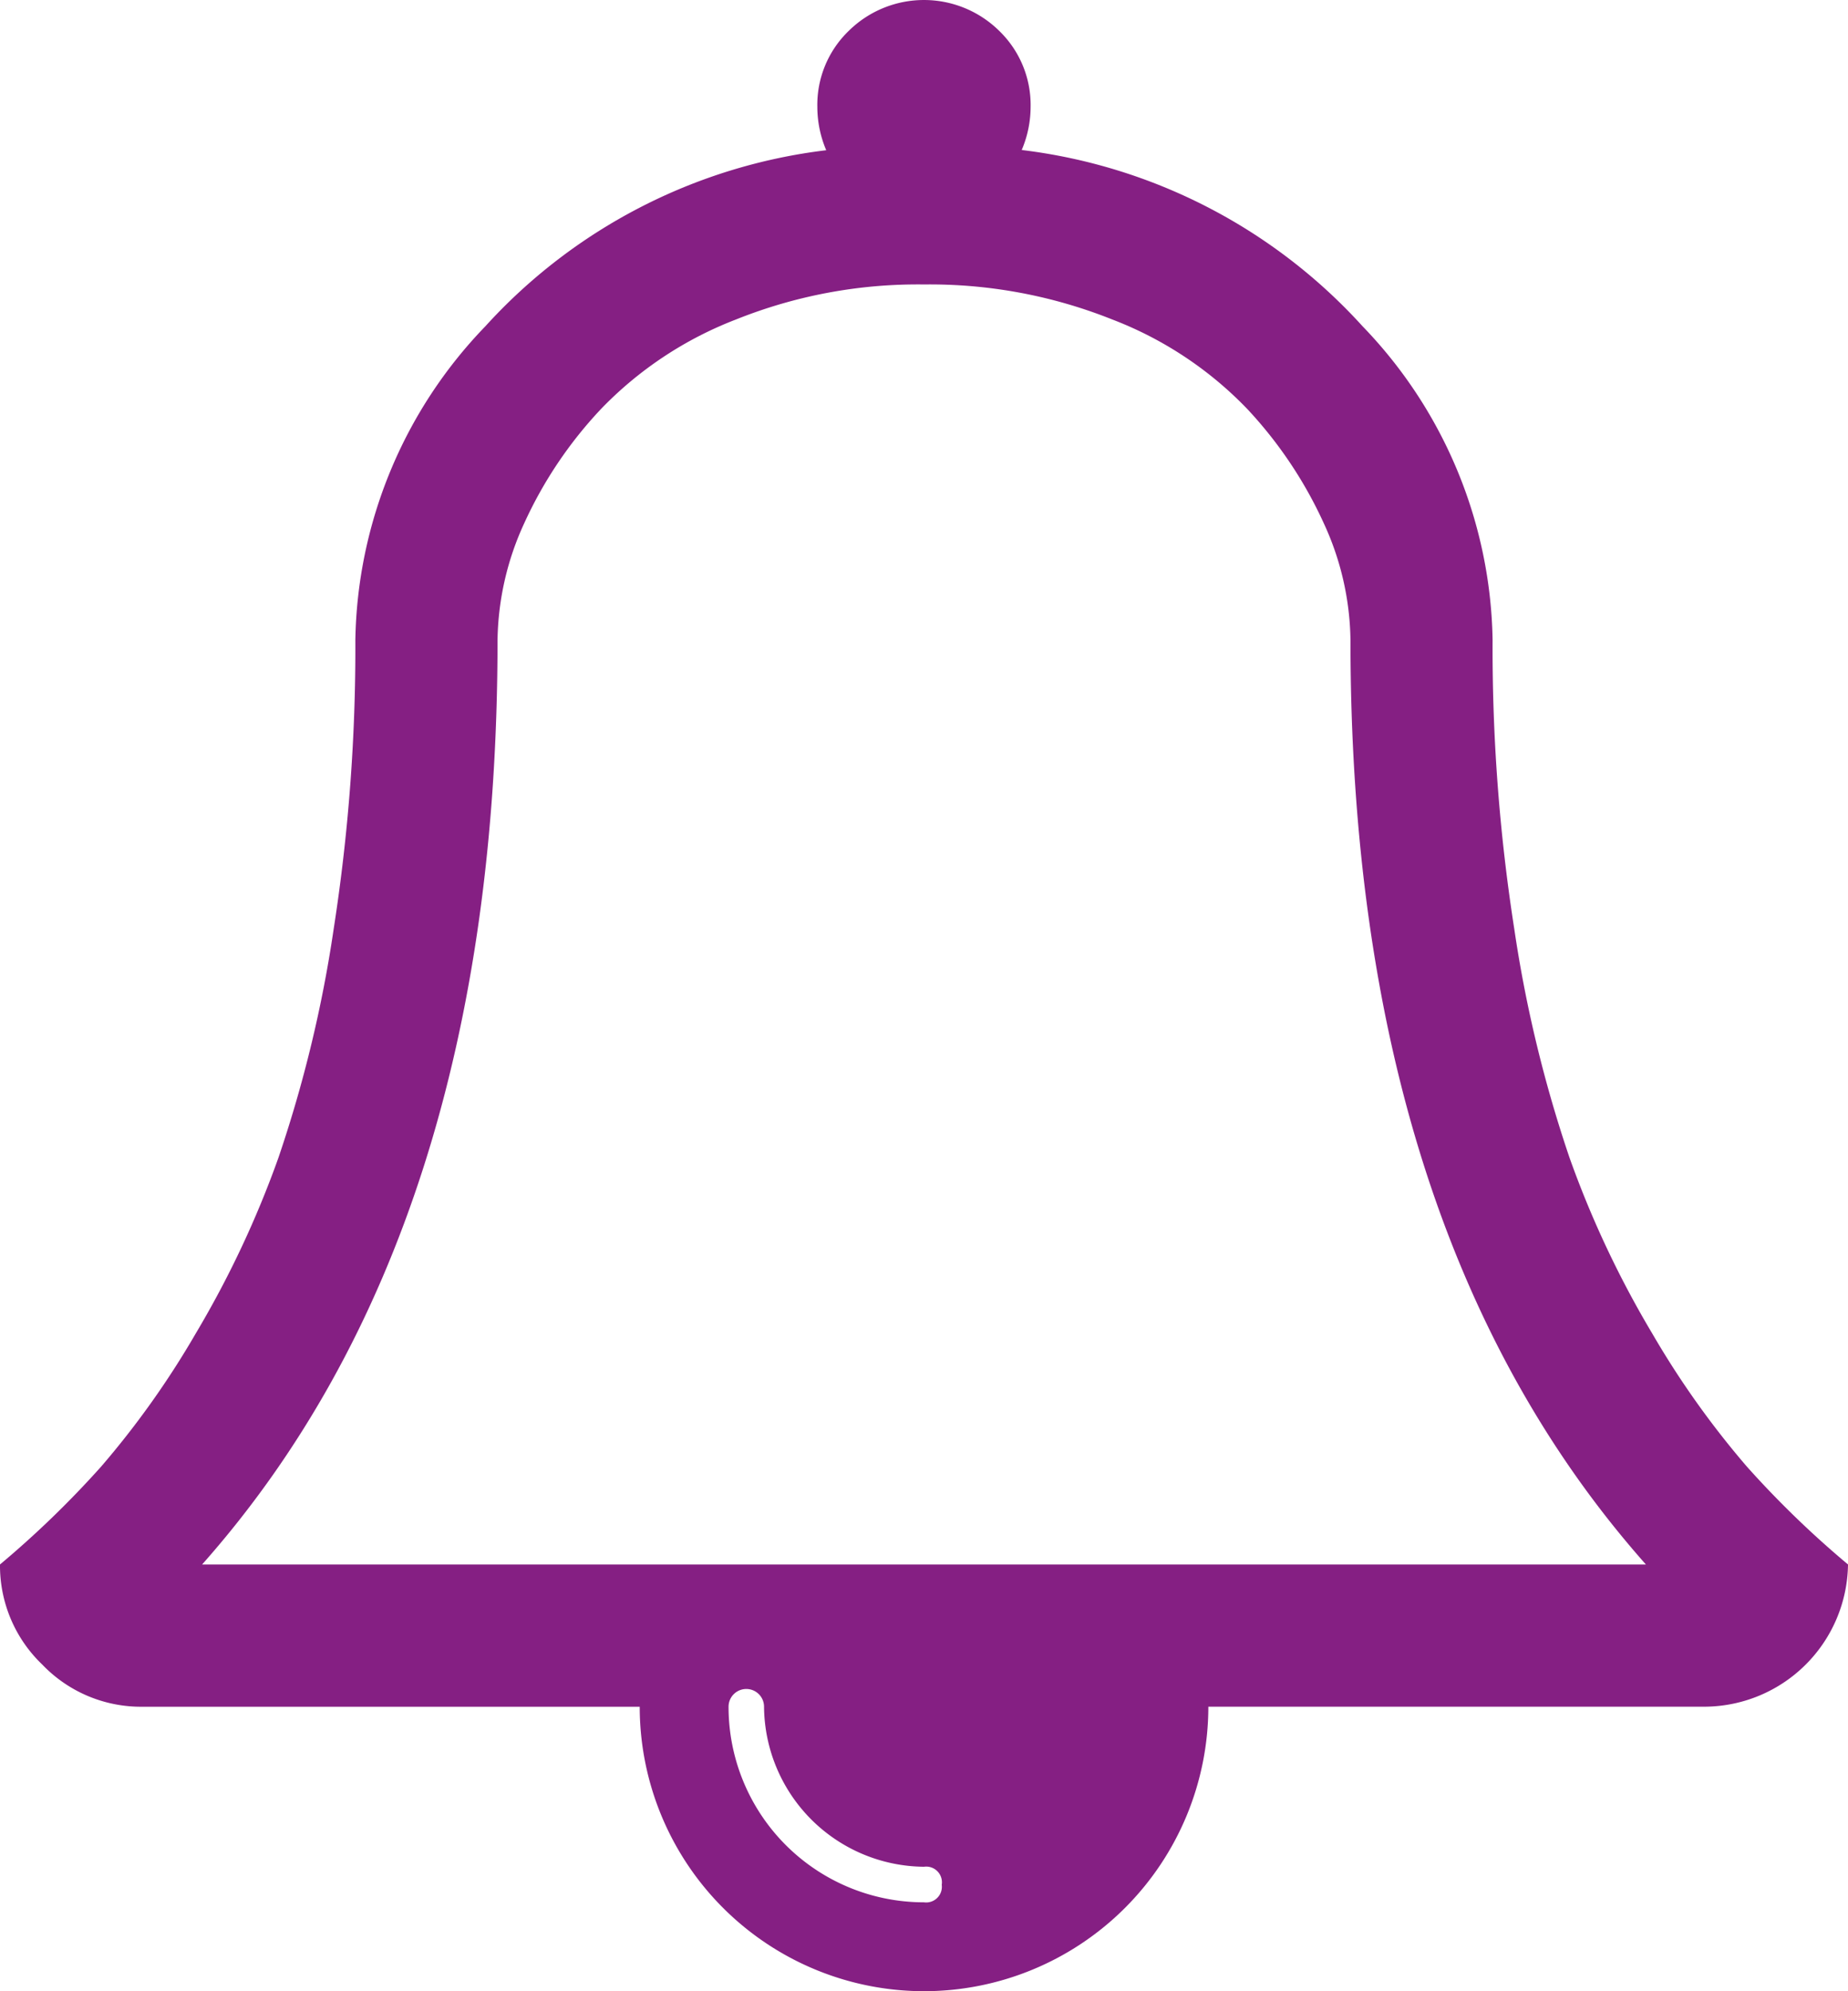
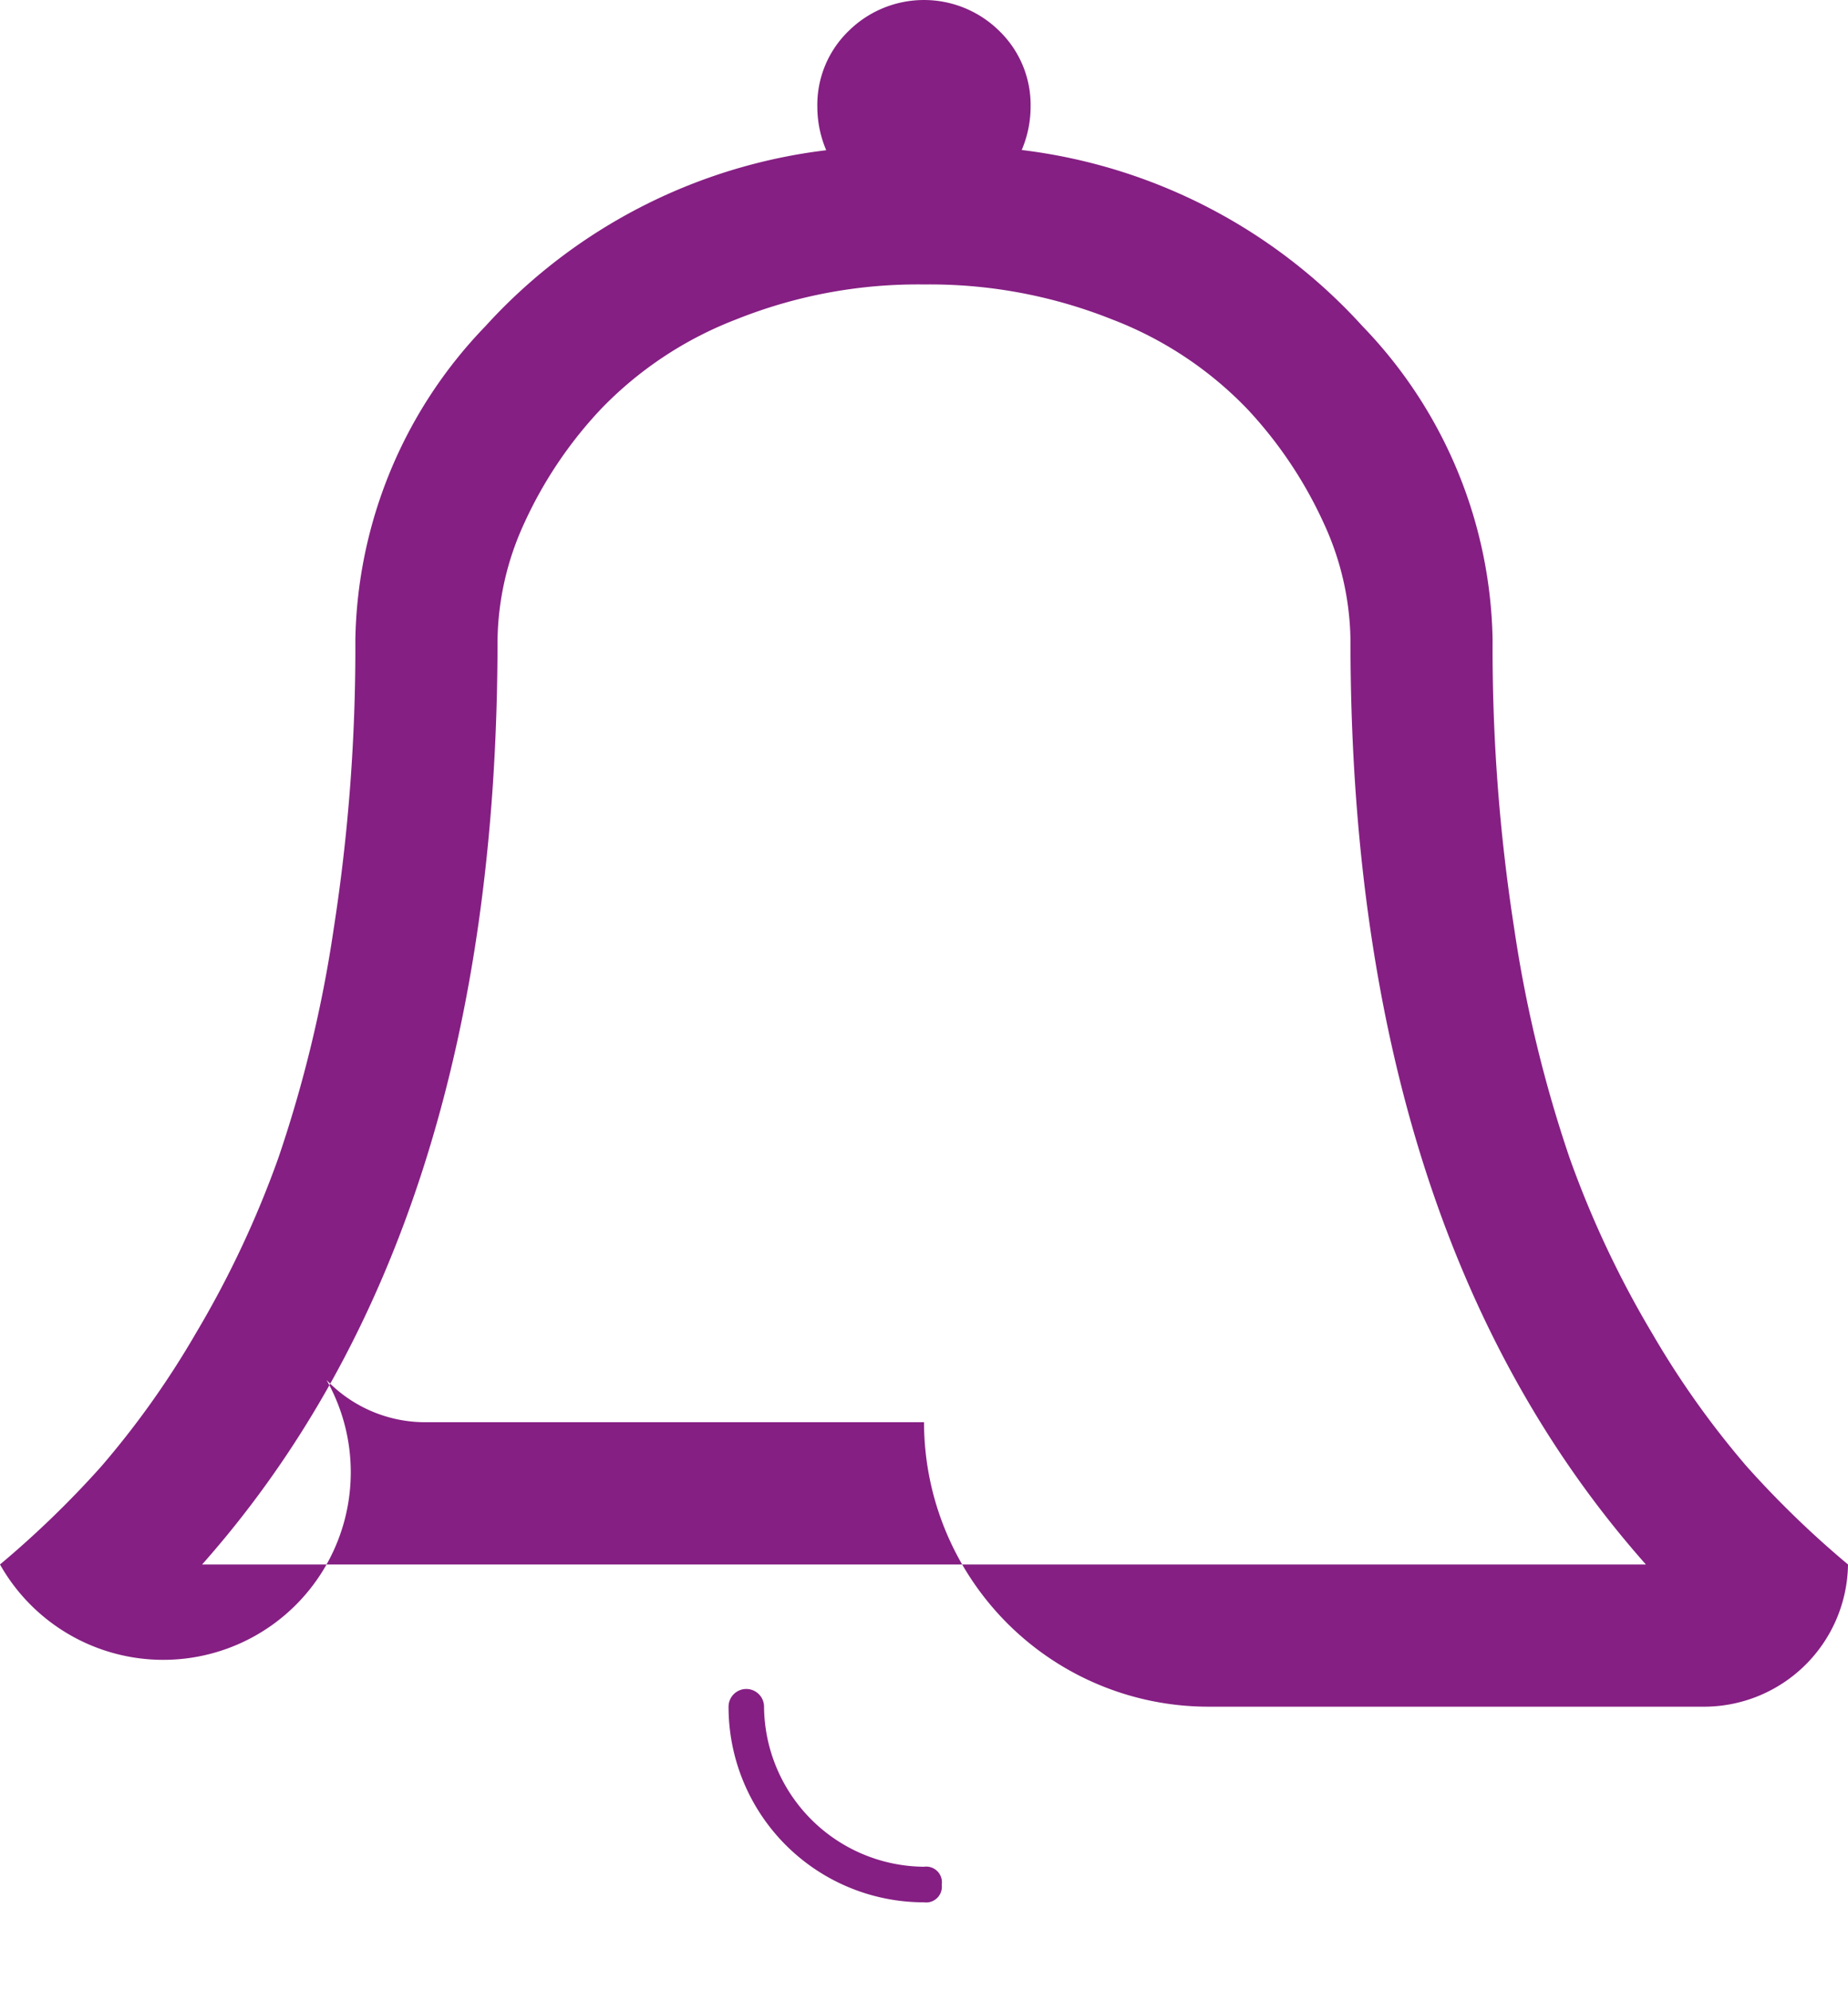
<svg xmlns="http://www.w3.org/2000/svg" width="33.429" height="35.999" viewBox="0 0 33.429 35.999">
  <g id="bell-o" transform="translate(0 0)">
-     <path id="bell-o-2" data-name="bell-o" d="M17.036,34.071a.284.284,0,0,0-.321-.321,2.918,2.918,0,0,1-2.894-2.893.321.321,0,0,0-.642,0,3.534,3.534,0,0,0,3.535,3.536.284.284,0,0,0,.321-.321ZM3.657,28.285H29.773q-5.344-6.027-5.344-16.714a5.173,5.173,0,0,0-.482-2.109,7.687,7.687,0,0,0-1.386-2.069A6.717,6.717,0,0,0,20.12,5.776a8.888,8.888,0,0,0-3.406-.633,8.831,8.831,0,0,0-3.4.633,6.762,6.762,0,0,0-2.441,1.617A7.615,7.615,0,0,0,9.482,9.462,5.2,5.2,0,0,0,9,11.571Q9,22.259,3.656,28.285Zm29.772,0a2.606,2.606,0,0,1-2.571,2.571h-9A5.145,5.145,0,0,1,16.715,36a5.145,5.145,0,0,1-5.143-5.143h-9a2.471,2.471,0,0,1-1.808-.763A2.471,2.471,0,0,1,0,28.285a17.724,17.724,0,0,0,1.828-1.768,15.905,15.905,0,0,0,1.708-2.4,18.079,18.079,0,0,0,1.5-3.184,23.37,23.37,0,0,0,1-4.138,33,33,0,0,0,.392-5.223A8.352,8.352,0,0,1,8.779,5.9a9.934,9.934,0,0,1,6.167-3.184,2,2,0,0,1-.161-.783A1.858,1.858,0,0,1,15.348.563a1.939,1.939,0,0,1,2.732,0,1.862,1.862,0,0,1,.563,1.366,1.993,1.993,0,0,1-.161.783A9.934,9.934,0,0,1,24.649,5.9,8.356,8.356,0,0,1,27,11.571a32.841,32.841,0,0,0,.392,5.223,23.488,23.488,0,0,0,1,4.138,17.985,17.985,0,0,0,1.5,3.184,16,16,0,0,0,1.708,2.4,17.59,17.59,0,0,0,1.828,1.768Z" fill="#851f83" />
+     <path id="bell-o-2" data-name="bell-o" d="M17.036,34.071a.284.284,0,0,0-.321-.321,2.918,2.918,0,0,1-2.894-2.893.321.321,0,0,0-.642,0,3.534,3.534,0,0,0,3.535,3.536.284.284,0,0,0,.321-.321ZM3.657,28.285H29.773q-5.344-6.027-5.344-16.714a5.173,5.173,0,0,0-.482-2.109,7.687,7.687,0,0,0-1.386-2.069A6.717,6.717,0,0,0,20.12,5.776a8.888,8.888,0,0,0-3.406-.633,8.831,8.831,0,0,0-3.4.633,6.762,6.762,0,0,0-2.441,1.617A7.615,7.615,0,0,0,9.482,9.462,5.2,5.2,0,0,0,9,11.571Q9,22.259,3.656,28.285Zm29.772,0a2.606,2.606,0,0,1-2.571,2.571h-9a5.145,5.145,0,0,1-5.143-5.143h-9a2.471,2.471,0,0,1-1.808-.763A2.471,2.471,0,0,1,0,28.285a17.724,17.724,0,0,0,1.828-1.768,15.905,15.905,0,0,0,1.708-2.4,18.079,18.079,0,0,0,1.5-3.184,23.37,23.37,0,0,0,1-4.138,33,33,0,0,0,.392-5.223A8.352,8.352,0,0,1,8.779,5.9a9.934,9.934,0,0,1,6.167-3.184,2,2,0,0,1-.161-.783A1.858,1.858,0,0,1,15.348.563a1.939,1.939,0,0,1,2.732,0,1.862,1.862,0,0,1,.563,1.366,1.993,1.993,0,0,1-.161.783A9.934,9.934,0,0,1,24.649,5.9,8.356,8.356,0,0,1,27,11.571a32.841,32.841,0,0,0,.392,5.223,23.488,23.488,0,0,0,1,4.138,17.985,17.985,0,0,0,1.5,3.184,16,16,0,0,0,1.708,2.4,17.59,17.59,0,0,0,1.828,1.768Z" fill="#851f83" />
  </g>
</svg>